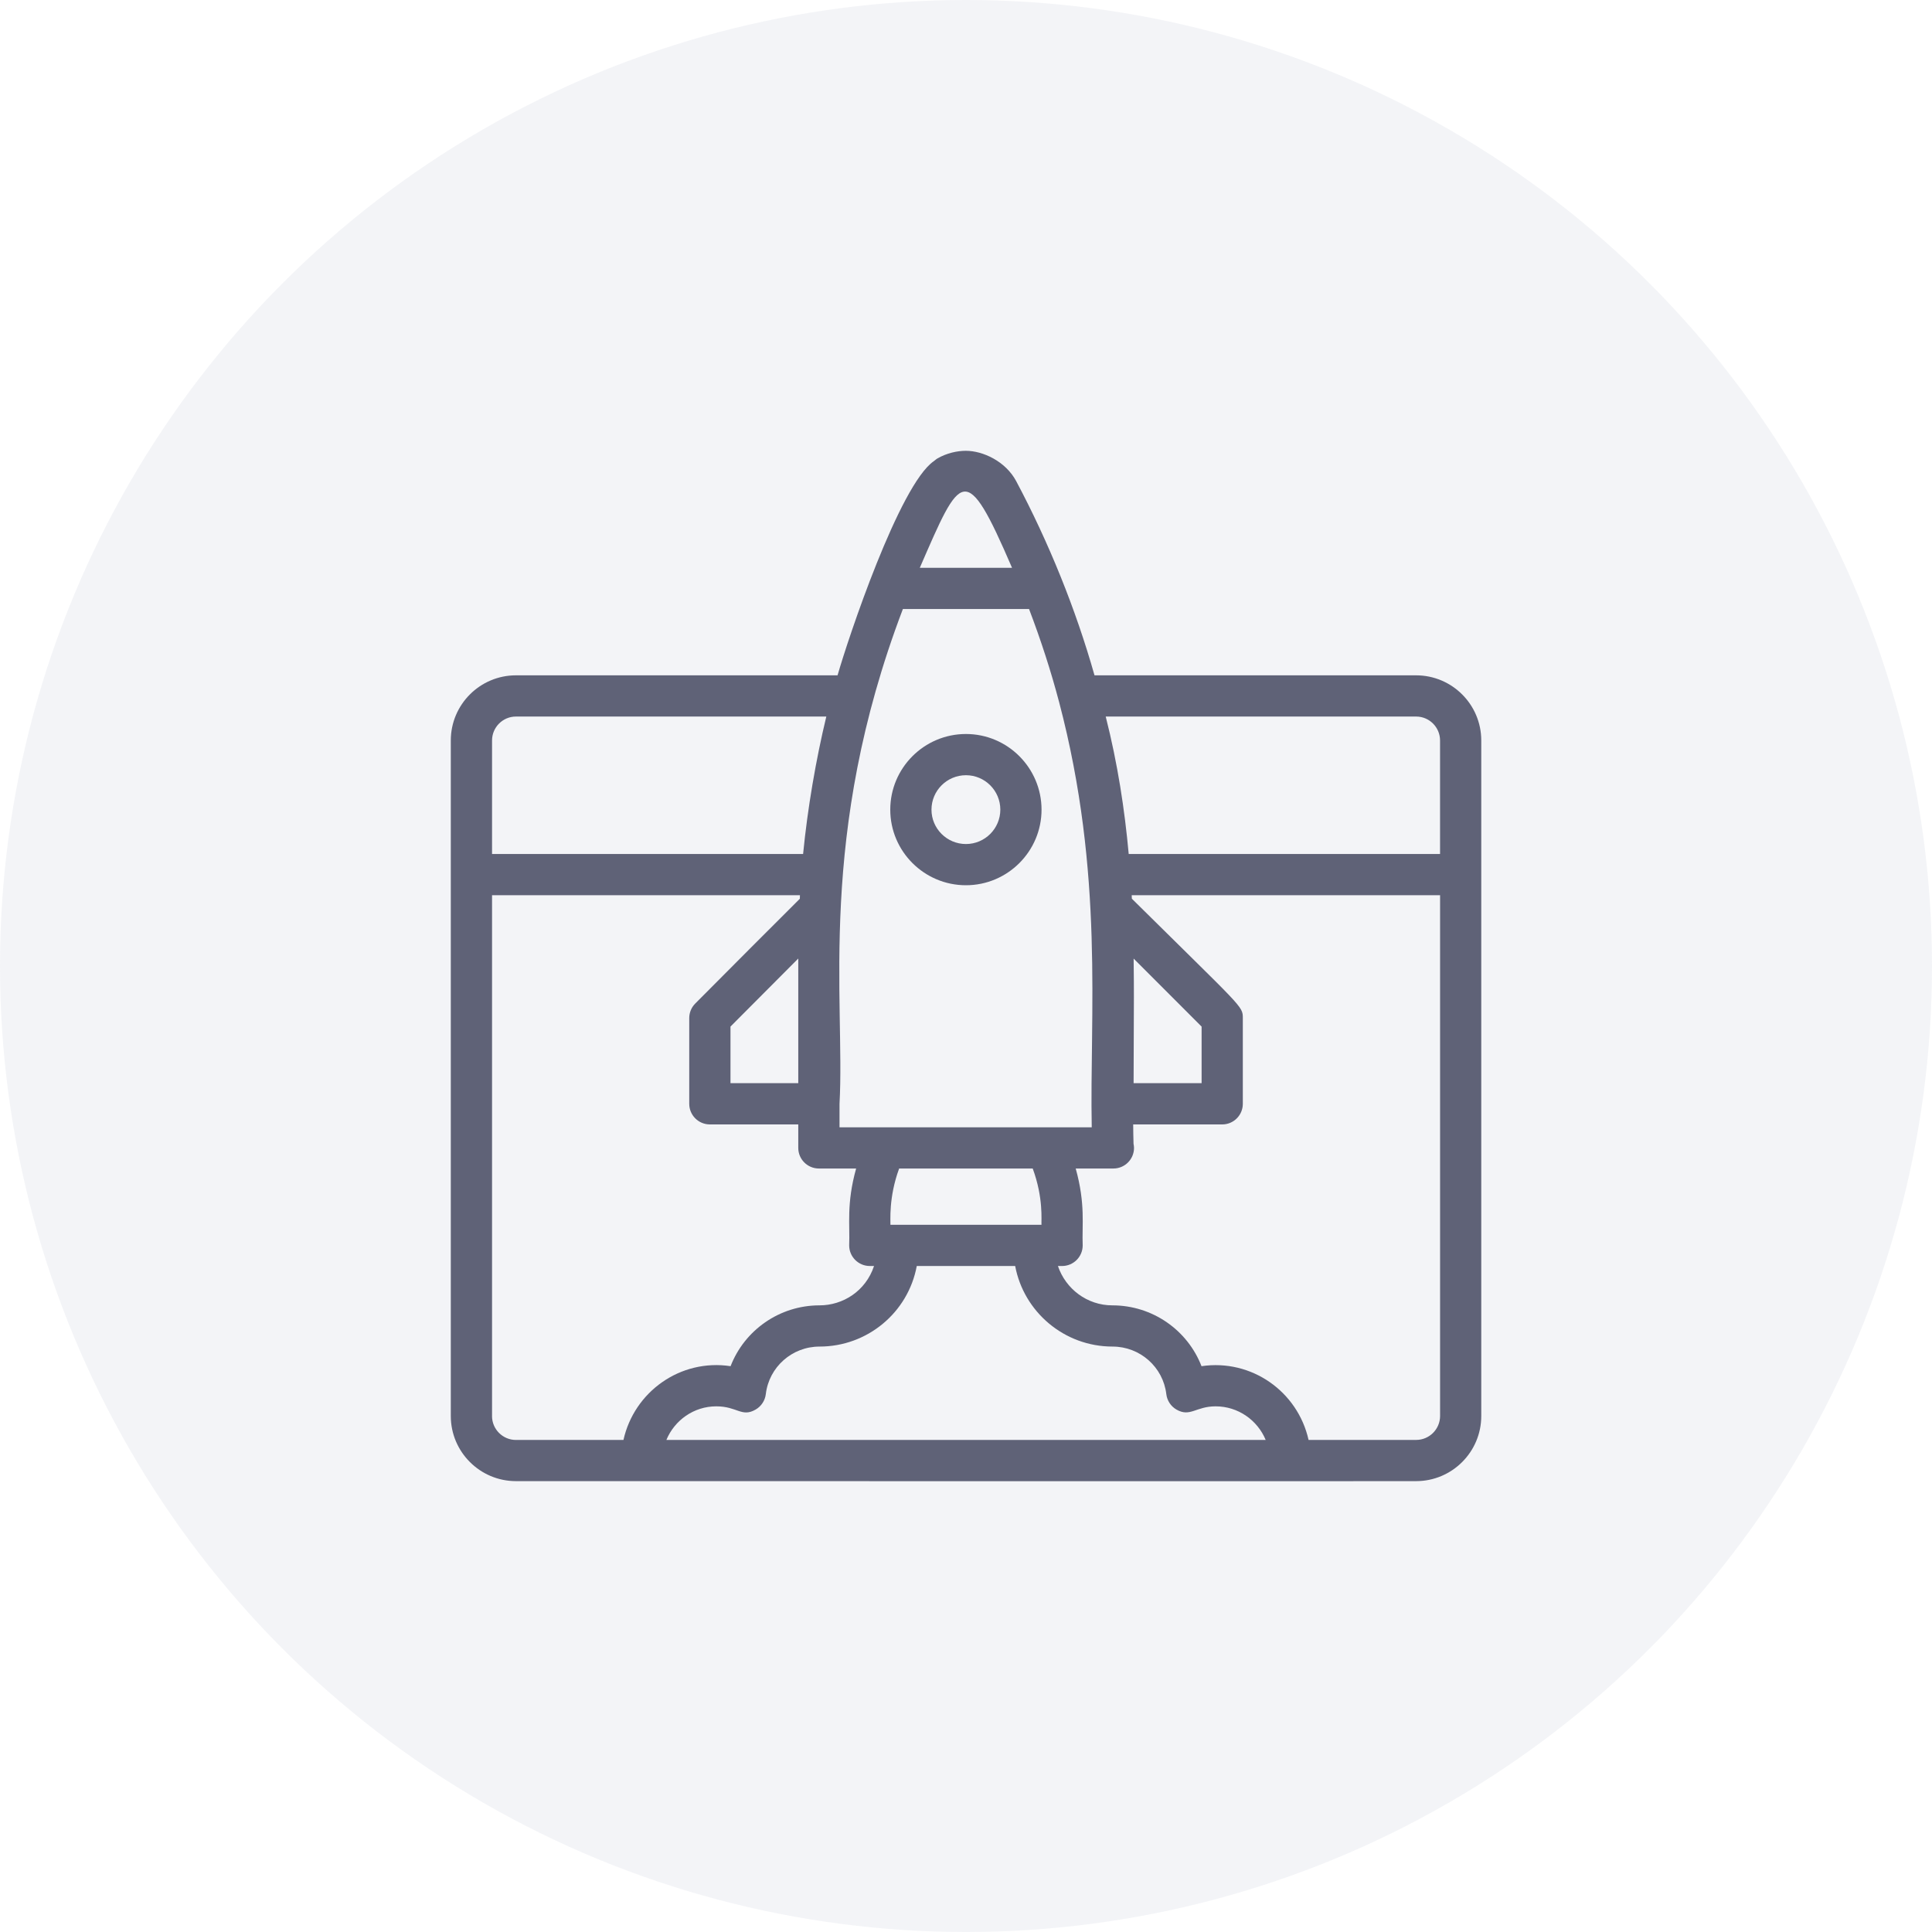
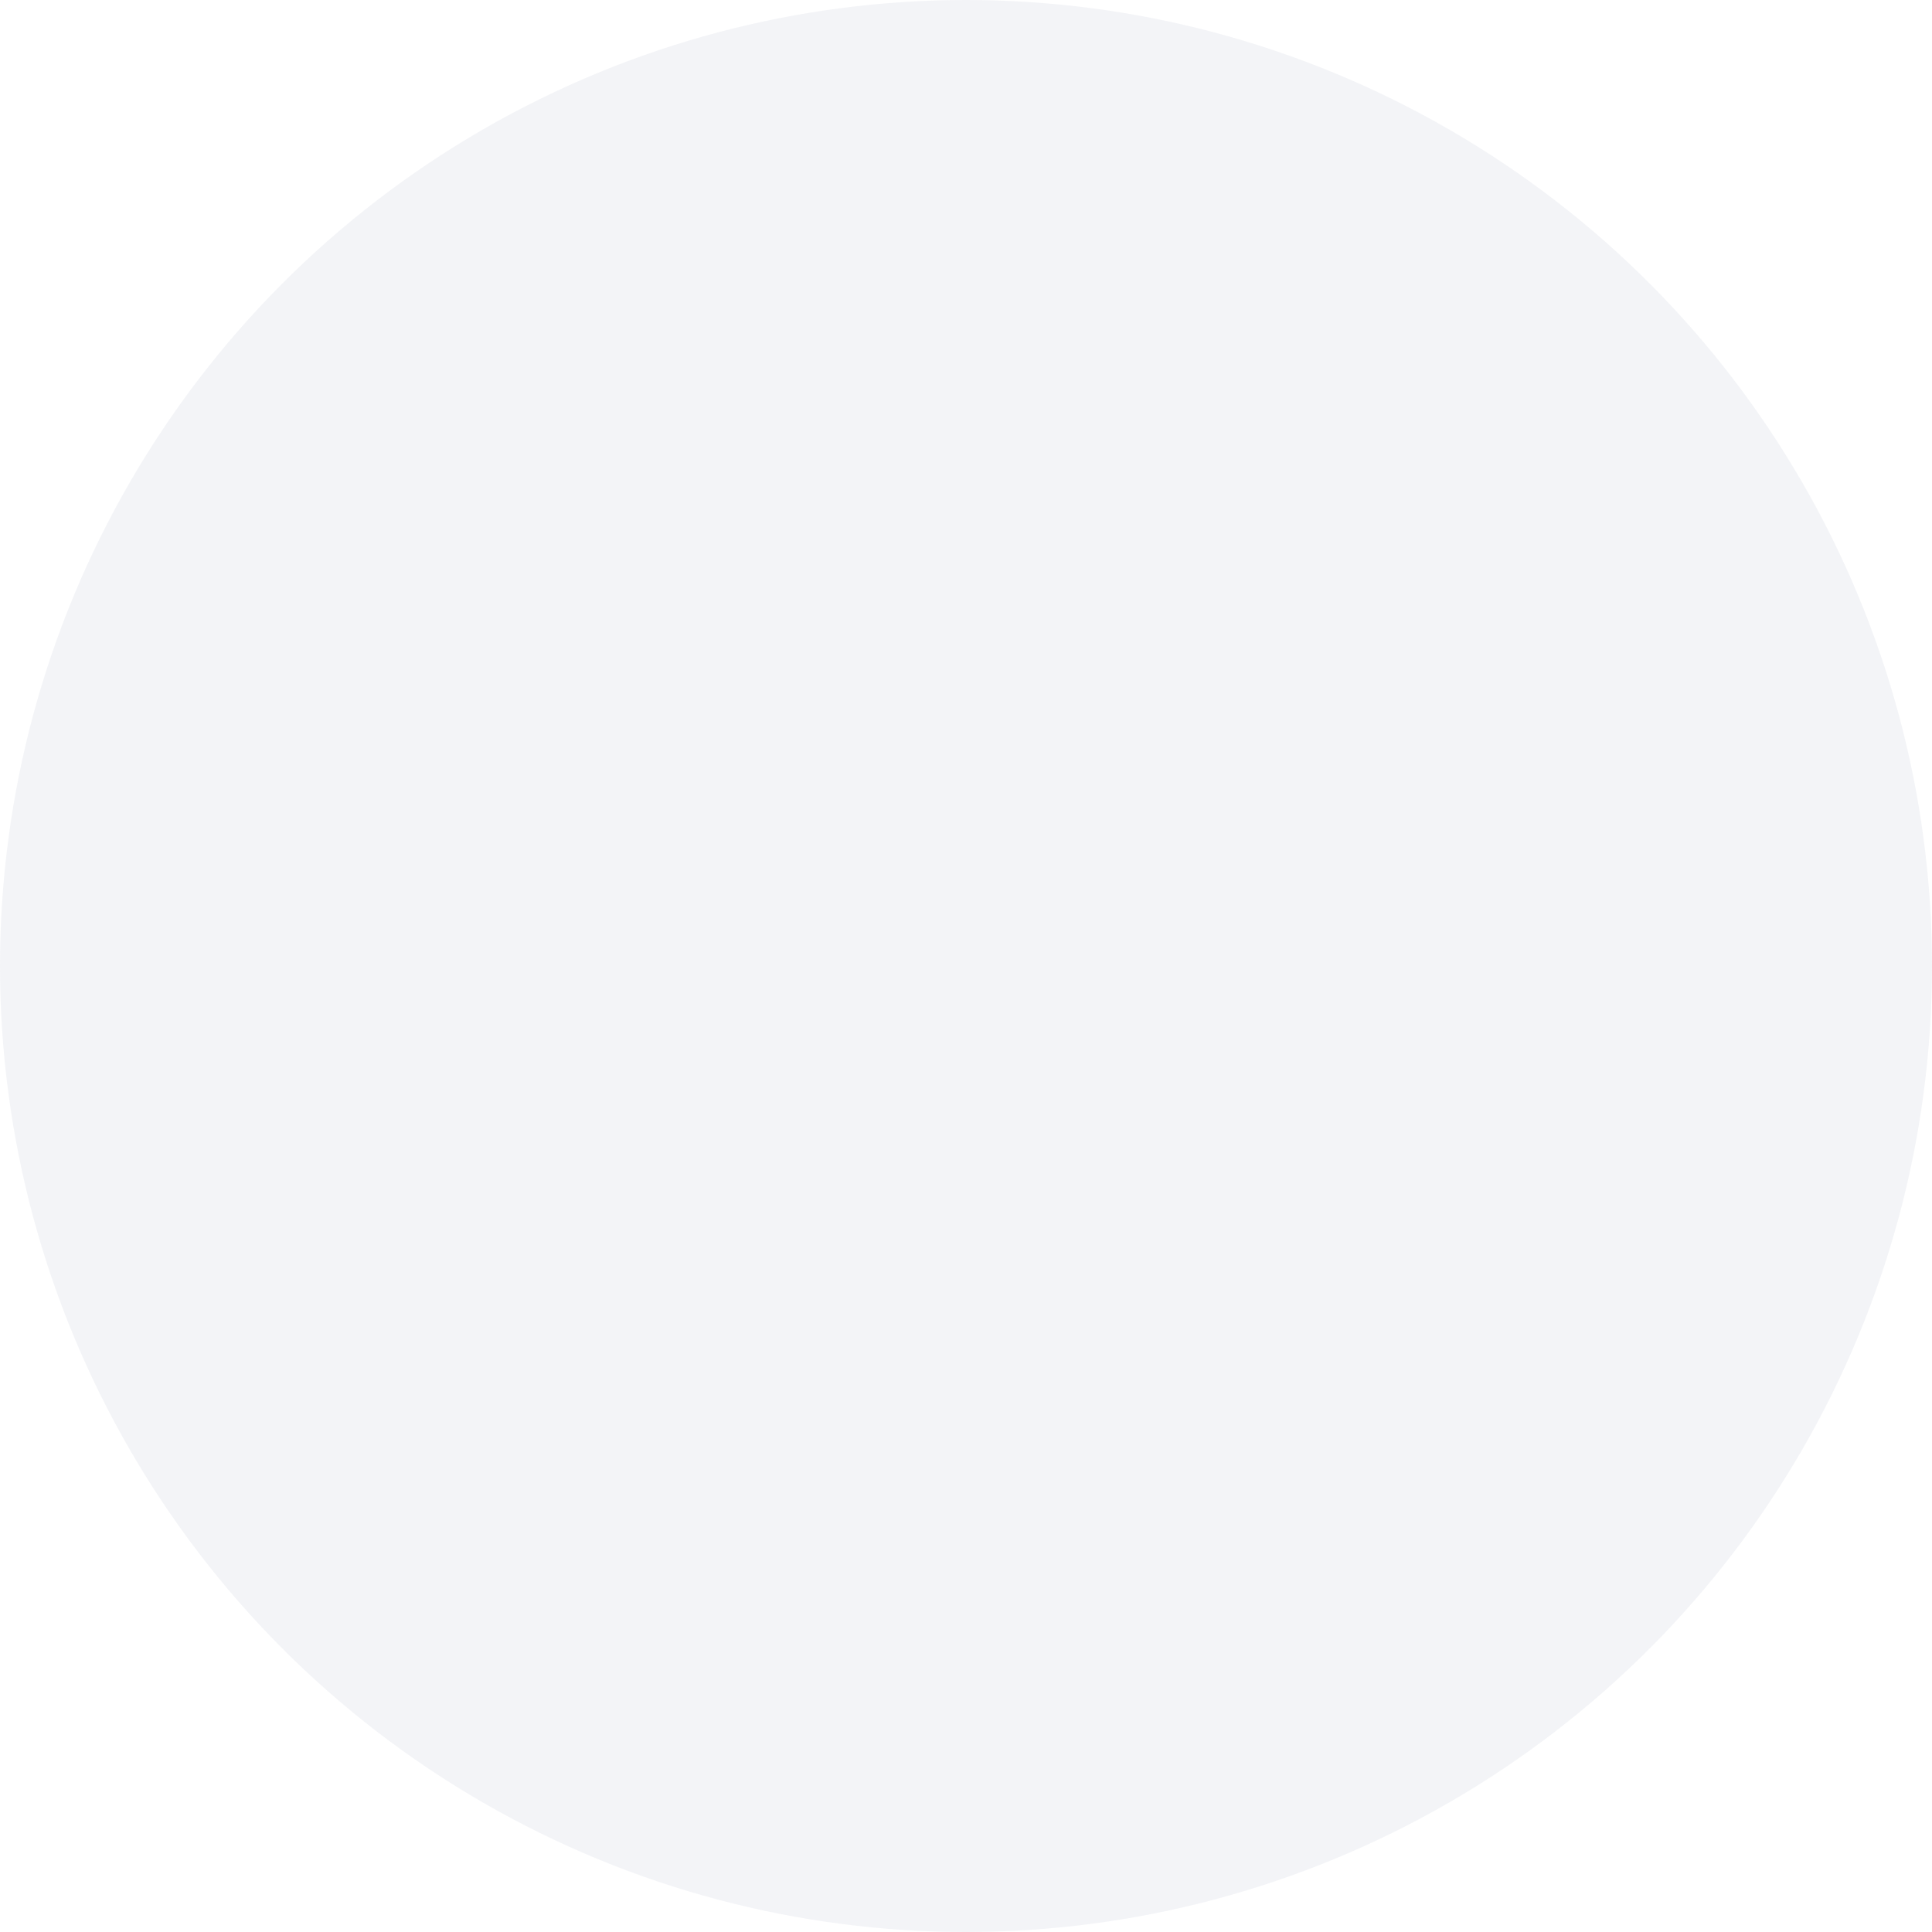
<svg xmlns="http://www.w3.org/2000/svg" width="60" height="60" viewBox="0 0 60 60" fill="none">
  <circle cx="30" cy="30" r="30" fill="#7F85B1" fill-opacity="0.09" />
-   <path d="M43.98 20.973H33.991C33.408 18.912 32.568 16.84 31.558 14.941C31.23 14.327 30.527 14 29.994 14C29.738 14 29.406 14.067 29.11 14.239C29.07 14.262 29.038 14.296 29 14.322C27.932 15.058 26.339 19.823 26.011 20.973H16.023C14.908 20.973 14 21.88 14 22.996V43.976C14 45.091 14.908 45.998 16.023 45.998C21.836 46 45.455 46.001 43.979 45.998C45.094 45.998 46.002 45.091 46.002 43.976V22.996C46.002 21.88 45.094 20.973 43.979 20.973L43.98 20.973ZM43.98 22.253C44.389 22.253 44.722 22.587 44.722 22.996V26.522H35.053C34.928 25.15 34.713 23.727 34.339 22.253H43.98ZM34.552 41.819C35.404 41.819 36.121 42.454 36.221 43.295C36.244 43.497 36.363 43.676 36.539 43.777C36.962 44.018 37.139 43.675 37.752 43.675C38.452 43.675 39.054 44.107 39.307 44.719H20.695C20.948 44.107 21.547 43.675 22.244 43.675C22.899 43.675 23.034 44.025 23.467 43.775C23.642 43.674 23.759 43.496 23.783 43.295C23.882 42.454 24.599 41.819 25.451 41.819C26.931 41.819 28.201 40.769 28.471 39.317H31.527C31.794 40.739 33.047 41.819 34.552 41.819ZM32.344 38.037H27.653C27.66 37.932 27.591 37.191 27.924 36.289H32.072C32.409 37.205 32.334 37.9 32.344 38.037ZM26.072 35.009V34.28C26.249 31.07 25.36 25.958 28.04 18.914H31.958C32.332 19.895 32.641 20.855 32.888 21.791V21.791C32.889 21.795 32.889 21.798 32.891 21.801C34.3 27.144 33.836 31.525 33.905 35.009H26.071L26.072 35.009ZM24.791 33.639H22.686V31.881C23.358 31.206 24.158 30.402 24.791 29.768V33.639ZM31.43 17.634H28.565C29.843 14.694 29.98 14.267 31.43 17.634ZM35.206 29.77C35.701 30.263 36.2 30.763 37.317 31.882V33.639H35.205C35.214 30.363 35.22 31.102 35.206 29.77ZM15.281 22.996C15.281 22.587 15.614 22.253 16.023 22.253H25.662C25.339 23.589 25.078 25.115 24.941 26.522H15.281V22.996ZM15.281 43.976V27.802H24.843C24.842 27.838 24.842 27.875 24.84 27.911C23.718 29.028 22.875 29.877 21.592 31.165C21.472 31.285 21.405 31.448 21.405 31.617V34.279C21.405 34.633 21.692 34.92 22.046 34.92H24.791V35.649C24.791 36.003 25.078 36.289 25.431 36.289H26.588C26.282 37.384 26.399 38.038 26.372 38.677C26.372 39.03 26.659 39.317 27.013 39.317H27.144C26.883 40.102 26.173 40.539 25.451 40.539C24.204 40.539 23.12 41.313 22.689 42.428C21.126 42.191 19.694 43.226 19.362 44.719H16.023C15.614 44.719 15.28 44.386 15.28 43.976L15.281 43.976ZM43.98 44.719H40.639C40.303 43.215 38.868 42.198 37.314 42.428C36.882 41.313 35.798 40.539 34.545 40.539C33.758 40.539 33.094 40.025 32.855 39.317H32.984C33.338 39.317 33.624 39.03 33.624 38.677C33.598 38.045 33.716 37.4 33.407 36.289H34.565C34.57 36.29 34.575 36.29 34.578 36.289C34.931 36.289 35.218 36.003 35.218 35.649C35.218 35.606 35.211 35.565 35.203 35.524C35.195 35.33 35.196 35.121 35.192 34.92H37.958C38.311 34.92 38.597 34.633 38.597 34.28V31.617C38.597 31.237 38.59 31.316 35.151 27.91C35.149 27.874 35.148 27.839 35.146 27.802H44.723V43.976C44.722 44.385 44.389 44.718 43.98 44.718L43.98 44.719Z" fill="#5F6277" />
-   <path d="M29.998 22.795C28.702 22.795 27.648 23.849 27.648 25.145C27.648 26.439 28.702 27.492 29.998 27.492C31.292 27.492 32.346 26.439 32.346 25.144C32.345 23.849 31.292 22.795 29.998 22.795ZM29.998 26.212C29.408 26.212 28.928 25.733 28.928 25.145C28.928 24.555 29.408 24.075 29.998 24.075C30.587 24.075 31.066 24.554 31.066 25.144C31.066 25.733 30.587 26.212 29.998 26.212Z" fill="#5F6277" />
</svg>